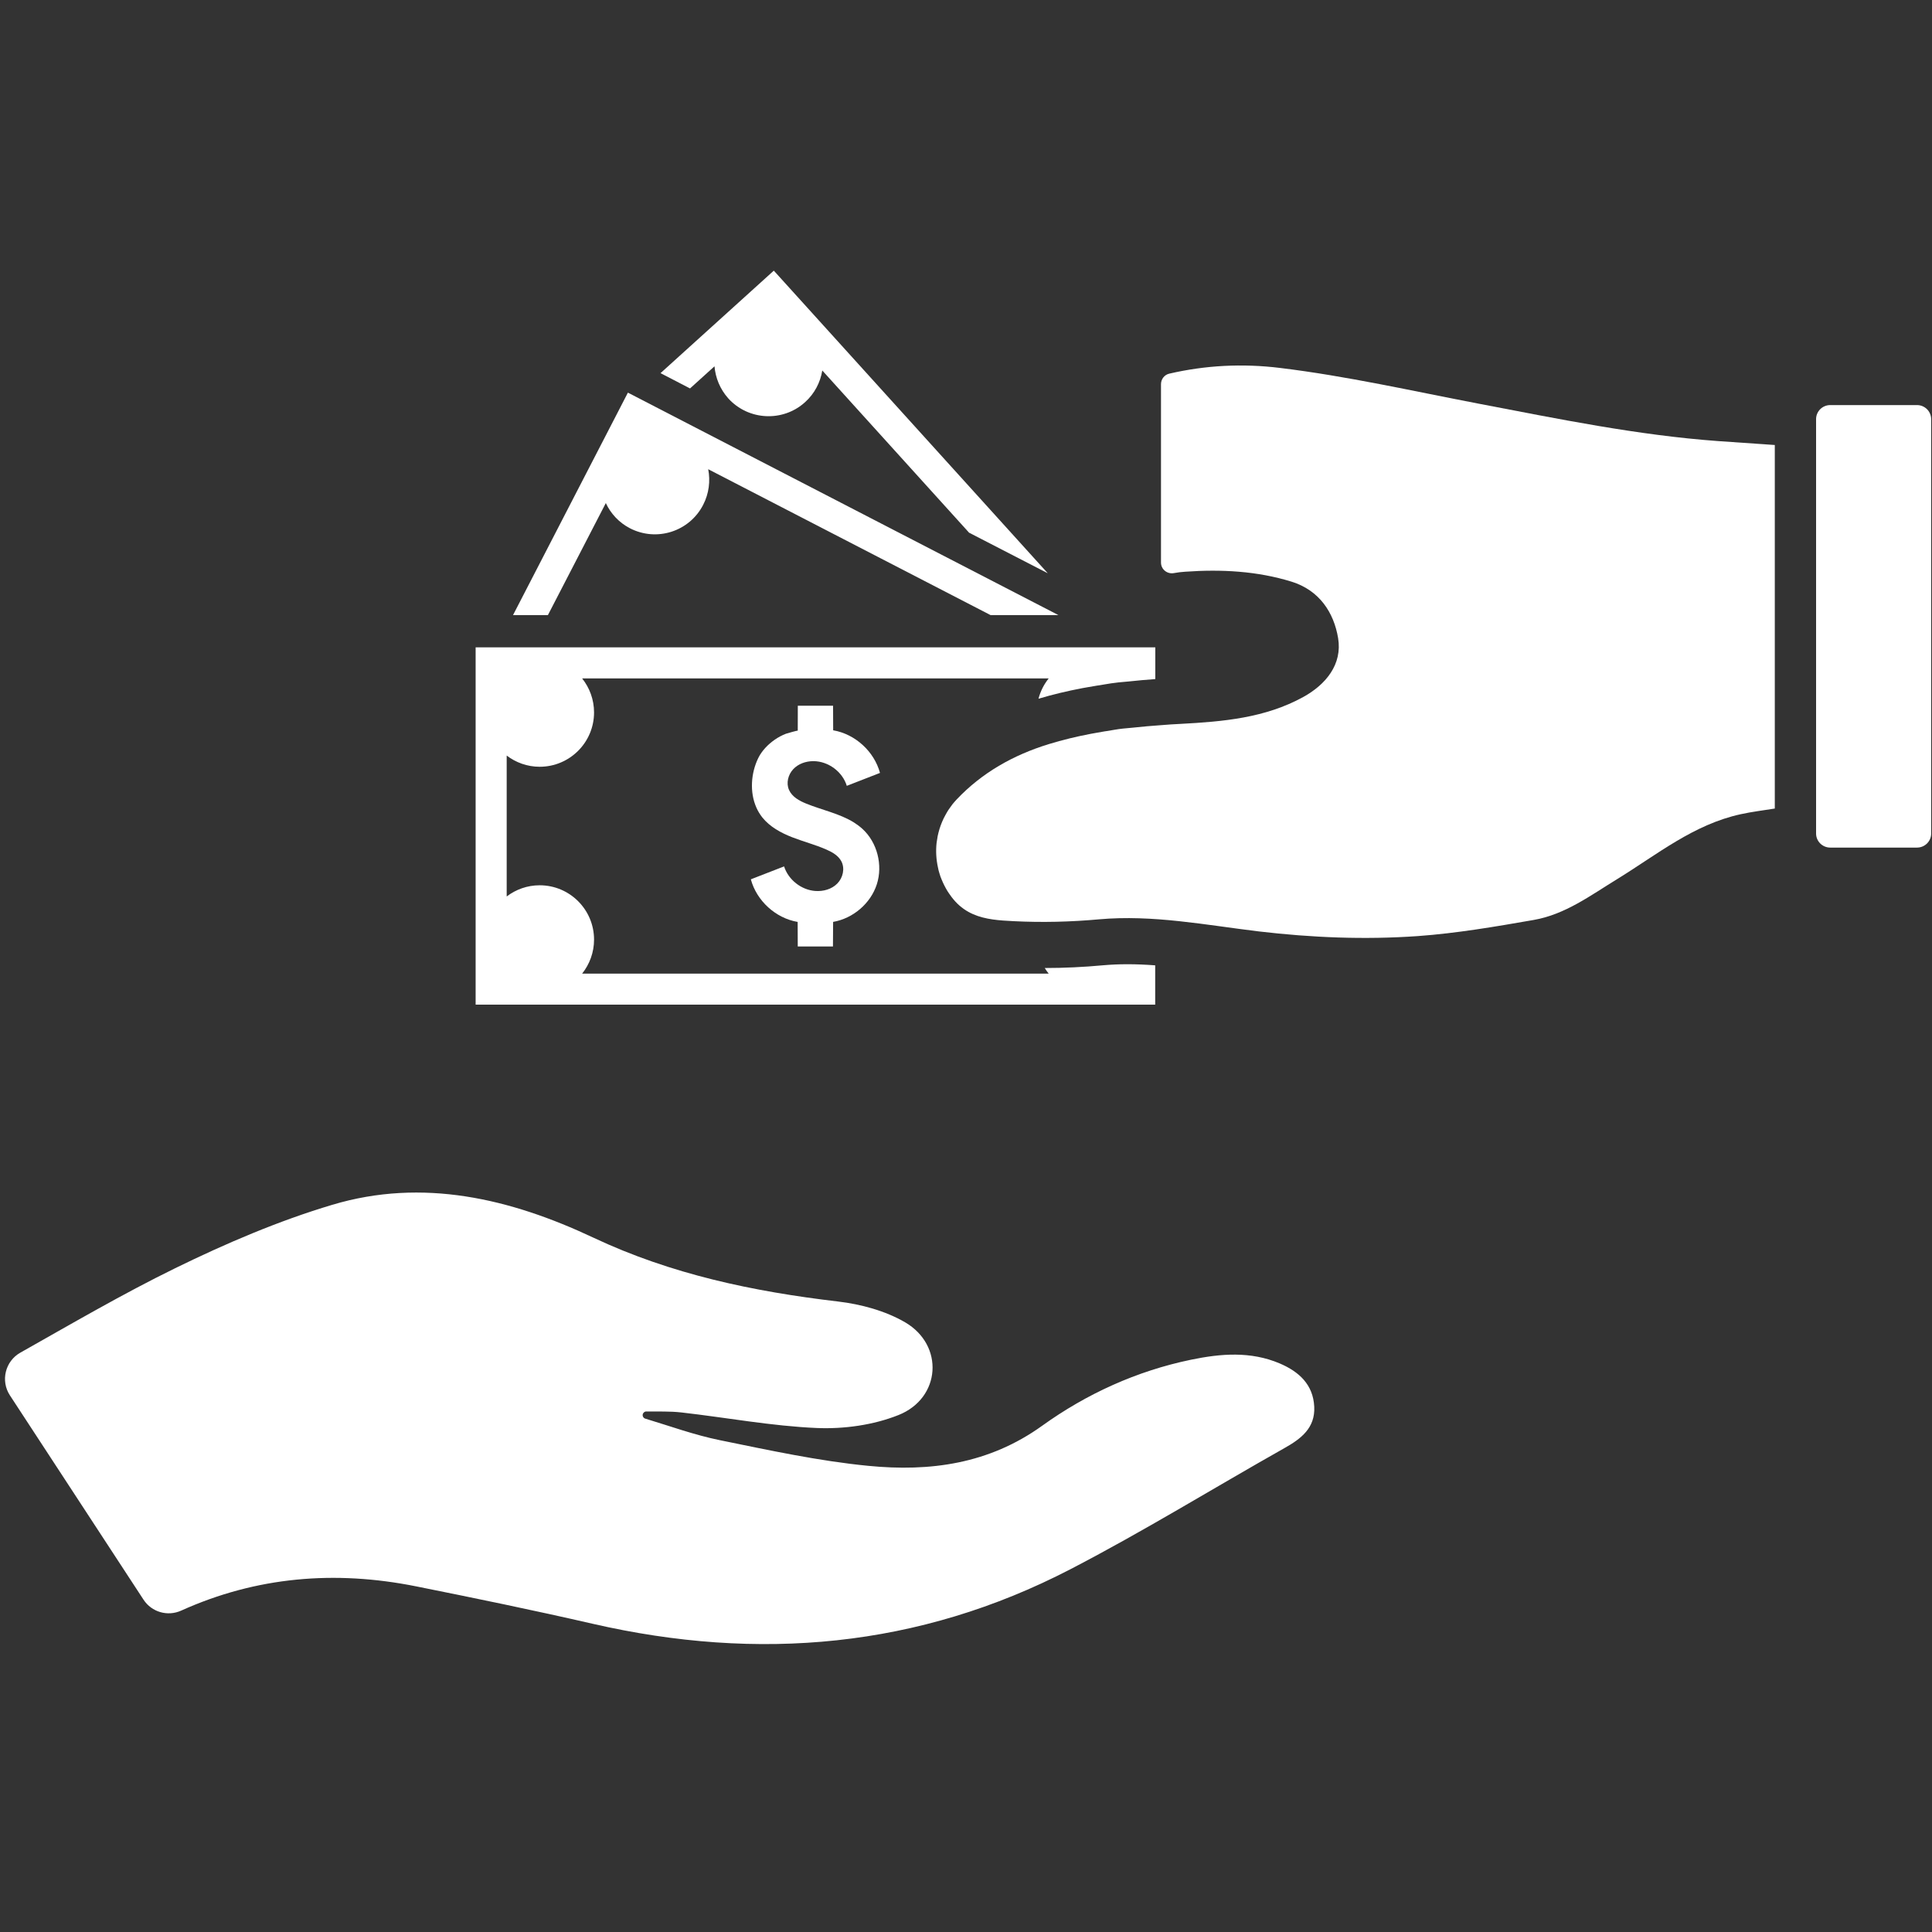
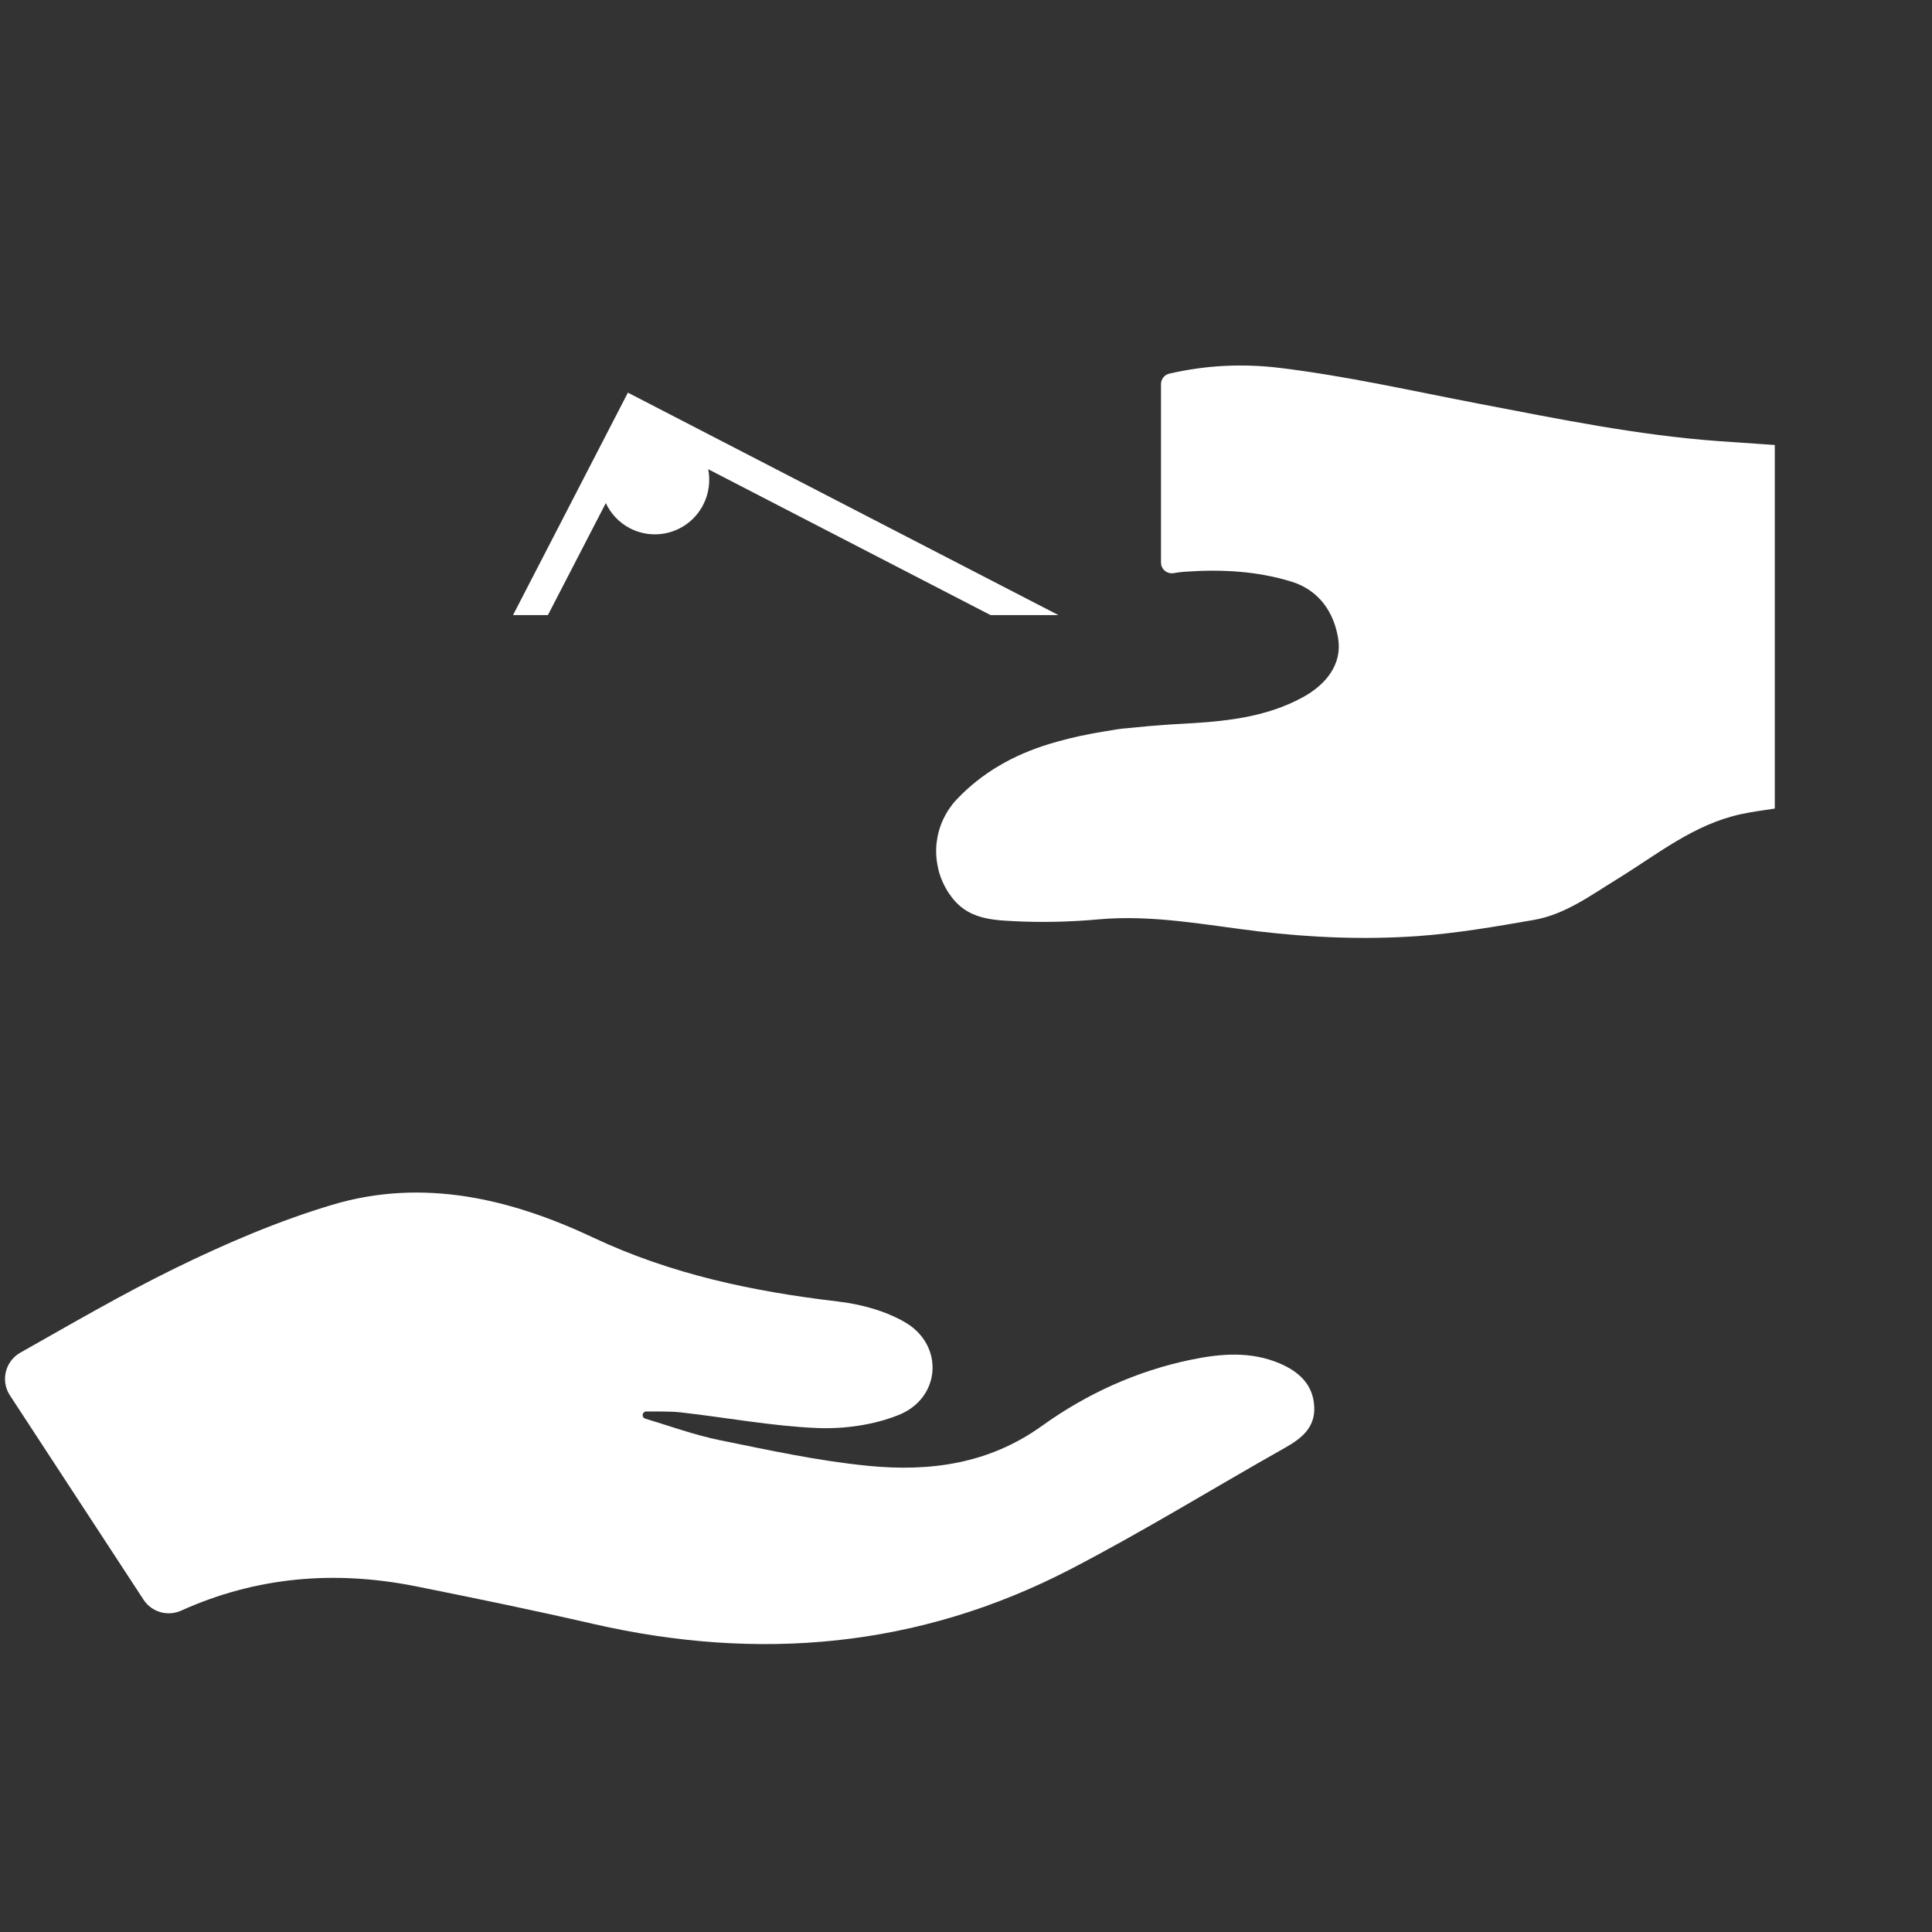
<svg xmlns="http://www.w3.org/2000/svg" width="500" zoomAndPan="magnify" viewBox="0 0 375 375" height="500" preserveAspectRatio="xMidYMid meet" version="1.0">
  <rect x="0" y="0" width="375" height="375" fill="#333333" stroke="none" />
  <defs>
    <clipPath id="9a77ff5a5e">
-       <path d="M 128 52.5 L 204 52.5 L 204 112 L 128 112 Z M 128 52.5 " clip-rule="nonzero" />
-     </clipPath>
+       </clipPath>
  </defs>
  <path fill="#ffffff" d="M 248.402 264.645 C 242.746 262.242 236.961 262.723 231.164 263.922 C 220.629 266.105 210.906 270.543 202.293 276.73 C 191.938 284.18 180.484 285.688 168.551 284.52 C 158.859 283.574 149.258 281.48 139.688 279.531 C 134.789 278.531 130.047 276.801 125.238 275.352 C 124.906 275.254 124.703 274.93 124.746 274.59 L 124.746 274.578 C 124.797 274.227 125.098 273.965 125.449 273.965 C 127.723 273.996 130.02 273.902 132.262 274.156 C 141.039 275.152 149.773 276.801 158.566 277.176 C 163.832 277.395 169.535 276.602 174.398 274.66 C 182.641 271.379 183.305 261.102 175.676 256.656 C 171.832 254.422 167.113 253.145 162.652 252.621 C 146.219 250.688 130.301 247.355 115.164 240.223 C 99.094 232.652 82.078 228.59 64.496 233.852 C 54.02 236.98 43.816 241.359 33.984 246.168 C 23.789 251.16 13.957 256.906 3.945 262.551 C 1.004 264.215 0.078 268.016 1.922 270.836 L 27.863 310.504 C 29.445 312.918 32.543 313.805 35.172 312.617 C 49.793 306.027 65 304.758 80.746 307.906 C 92.211 310.203 103.652 312.559 115.043 315.176 C 147.215 322.559 178.301 319.863 207.77 304.586 C 221.867 297.281 235.422 288.91 249.27 281.098 C 252.531 279.27 255.297 277.176 255.094 273.039 C 254.883 268.75 252.148 266.246 248.402 264.645 Z M 248.402 264.645 " fill-opacity="1" fill-rule="nonzero" />
-   <path fill="#ffffff" d="M 372.094 78.625 L 355.246 78.625 C 353.738 78.625 352.5 79.844 352.5 81.352 L 352.5 161.789 C 352.5 163.297 353.738 164.516 355.246 164.516 L 372.094 164.516 C 373.602 164.516 374.84 163.297 374.84 161.789 L 374.84 81.352 C 374.828 79.844 373.602 78.625 372.094 78.625 Z M 372.094 78.625 " fill-opacity="1" fill-rule="nonzero" />
  <path fill="#ffffff" d="M 286.965 78.344 C 274.145 75.887 261.387 72.988 248.465 71.418 C 241.098 70.512 233.914 70.914 226.949 72.527 C 226.004 72.746 225.348 73.602 225.348 74.57 L 225.348 109.188 C 225.348 110.516 226.555 111.48 227.863 111.238 C 228.578 111.109 229.305 111.008 230.059 110.969 C 237.043 110.477 244.004 110.828 250.719 112.91 C 256.07 114.582 258.898 118.867 259.727 123.859 C 260.57 128.93 257.379 132.855 252.953 135.293 C 245.547 139.367 237.402 140.062 229.184 140.504 C 227.906 140.562 226.637 140.645 225.359 140.754 C 223.559 140.875 221.754 141.039 219.965 141.23 L 217.961 141.418 C 216.965 141.512 215.797 141.75 214.812 141.902 C 214.73 141.914 214.652 141.922 214.57 141.934 C 214.531 141.941 214.48 141.953 214.441 141.953 C 213.805 142.055 213.184 142.164 212.547 142.285 C 212.285 142.336 212.023 142.375 211.762 142.426 C 209.004 142.949 206.258 143.605 203.551 144.438 C 196.688 146.551 190.59 149.973 185.637 155.227 C 185.367 155.52 185.113 155.809 184.863 156.121 C 184.723 156.324 184.48 156.645 184.34 156.848 C 184.168 157.09 183.996 157.328 183.848 157.59 C 183.727 157.793 183.605 158.004 183.496 158.215 C 183.375 158.438 183.262 158.648 183.152 158.871 C 183.043 159.09 182.953 159.312 182.852 159.543 C 182.762 159.766 182.668 159.988 182.59 160.207 C 182.508 160.441 182.43 160.66 182.359 160.891 C 182.289 161.133 182.215 161.375 182.156 161.617 C 182.105 161.84 182.047 162.051 182.004 162.27 C 181.945 162.574 181.895 162.887 181.855 163.195 C 181.836 163.348 181.805 163.508 181.785 163.66 C 181.621 165.219 181.715 166.801 182.047 168.328 C 182.086 168.531 182.125 168.73 182.176 168.934 C 182.227 169.113 182.289 169.305 182.336 169.488 C 182.398 169.699 182.469 169.918 182.539 170.129 C 182.609 170.32 182.68 170.504 182.762 170.695 C 182.84 170.895 182.922 171.086 183.012 171.277 C 183.102 171.469 183.191 171.66 183.293 171.863 C 183.383 172.043 183.484 172.215 183.574 172.395 C 183.688 172.586 183.797 172.777 183.906 172.969 C 184.02 173.141 184.141 173.312 184.25 173.48 C 184.371 173.652 184.562 173.926 184.684 174.086 C 184.914 174.387 185.156 174.688 185.418 174.973 C 186.453 176.098 187.609 176.883 188.84 177.426 C 191.273 178.504 194.043 178.664 196.719 178.797 C 202.242 179.078 207.797 178.945 213.324 178.441 C 223.777 177.508 234.055 179.551 244.348 180.789 C 254.621 181.996 264.879 182.418 275.184 181.695 C 282.758 181.148 290.238 179.863 297.695 178.562 C 303.832 177.496 308.785 173.754 313.988 170.574 C 321.656 165.855 328.75 160.016 337.887 158.035 C 340.09 157.551 342.316 157.289 344.488 156.938 L 344.488 86.375 C 340.844 86.121 337.191 85.879 333.52 85.617 C 317.789 84.473 302.395 81.293 286.965 78.344 Z M 286.965 78.344 " fill-opacity="1" fill-rule="nonzero" />
-   <path fill="#ffffff" d="M 224.223 187.371 C 222.418 187.238 220.629 187.156 218.848 187.156 C 217.176 187.156 215.629 187.227 214.129 187.359 C 210.355 187.711 206.539 187.891 202.785 187.891 C 203.02 188.273 203.27 188.637 203.551 188.98 L 112.992 188.98 C 114.43 187.168 115.305 184.883 115.305 182.379 C 115.305 176.551 110.574 171.832 104.75 171.832 C 102.344 171.832 100.129 172.645 98.348 174.004 L 98.348 146.652 C 100.129 148.012 102.344 148.828 104.75 148.828 C 110.574 148.828 115.305 144.105 115.305 138.281 C 115.305 135.785 114.43 133.488 112.992 131.68 L 203.551 131.68 C 202.637 132.824 201.949 134.164 201.57 135.625 C 204.277 134.816 207.062 134.145 210.082 133.57 C 210.285 133.531 211.098 133.391 211.098 133.391 C 211.691 133.289 212.277 133.18 212.922 133.078 C 212.922 133.078 213.422 133.008 213.543 132.988 C 213.797 132.945 214.047 132.906 214.32 132.855 C 215.152 132.715 216.102 132.555 217.105 132.453 L 219.07 132.273 C 220.738 132.09 222.441 131.941 224.242 131.809 L 224.242 125.652 L 92.32 125.652 L 92.32 194.996 L 224.223 194.996 Z M 224.223 187.371 " fill-opacity="1" fill-rule="nonzero" />
-   <path fill="#ffffff" d="M 157.875 147.738 C 160.75 147.738 163.52 149.773 164.363 152.531 C 166.508 151.695 168.66 150.859 170.805 150.023 C 169.68 145.848 165.984 142.477 161.719 141.75 C 161.707 140.16 161.699 138.57 161.699 136.98 C 159.414 136.98 157.141 136.98 154.855 136.98 C 154.855 138.594 154.844 140.203 154.844 141.812 C 154.844 141.762 152.73 142.344 152.551 142.418 C 151.773 142.719 151.051 143.109 150.367 143.582 C 149.066 144.488 147.879 145.707 147.176 147.137 C 145.758 150.043 145.484 153.738 146.805 156.734 C 147.105 157.422 147.5 158.066 147.961 158.66 C 149.43 160.488 151.574 161.656 153.77 162.512 C 155.961 163.367 158.246 163.953 160.398 164.898 C 161.555 165.402 162.723 166.074 163.309 167.184 C 164.031 168.562 163.621 170.371 162.531 171.48 C 161.445 172.598 159.805 173.051 158.246 172.938 C 155.527 172.738 153.023 170.766 152.188 168.168 C 150.035 169.004 147.891 169.84 145.738 170.676 C 146.863 174.852 150.559 178.223 154.824 178.945 C 154.836 180.535 154.844 182.125 154.844 183.715 C 157.117 183.715 159.402 183.715 161.676 183.715 C 161.688 182.125 161.699 180.527 161.707 178.938 C 165.57 178.273 168.984 175.375 170.191 171.641 C 171.387 167.906 170.281 163.508 167.383 160.871 C 166.871 160.41 166.328 160.008 165.754 159.645 C 162.984 157.914 159.562 157.23 156.484 155.98 C 155.125 155.43 153.727 154.652 153.145 153.316 C 152.559 151.996 152.973 150.367 153.957 149.309 C 154.945 148.242 156.426 147.738 157.875 147.738 Z M 157.875 147.738 " fill-opacity="1" fill-rule="nonzero" />
  <path fill="#ffffff" d="M 117.59 97.645 C 118.527 99.668 120.137 101.43 122.27 102.535 C 127.453 105.211 133.812 103.18 136.48 97.996 C 137.625 95.781 137.898 93.336 137.465 91.074 L 192.27 119.391 L 205.441 119.391 L 121.875 76.211 L 99.578 119.391 L 106.348 119.391 Z M 117.59 97.645 " fill-opacity="1" fill-rule="nonzero" />
  <g clip-path="url(#9a77ff5a5e)">
-     <path fill="#ffffff" d="M 138.684 71.098 C 138.875 73.332 139.75 75.523 141.359 77.328 C 145.266 81.633 151.957 81.965 156.262 78.062 C 158.125 76.391 159.23 74.195 159.605 71.914 L 188.094 103.391 L 203.371 111.27 L 150.195 52.531 L 128.207 72.426 L 133.934 75.395 Z M 138.684 71.098 " fill-opacity="1" fill-rule="nonzero" />
-   </g>
+     </g>
</svg>